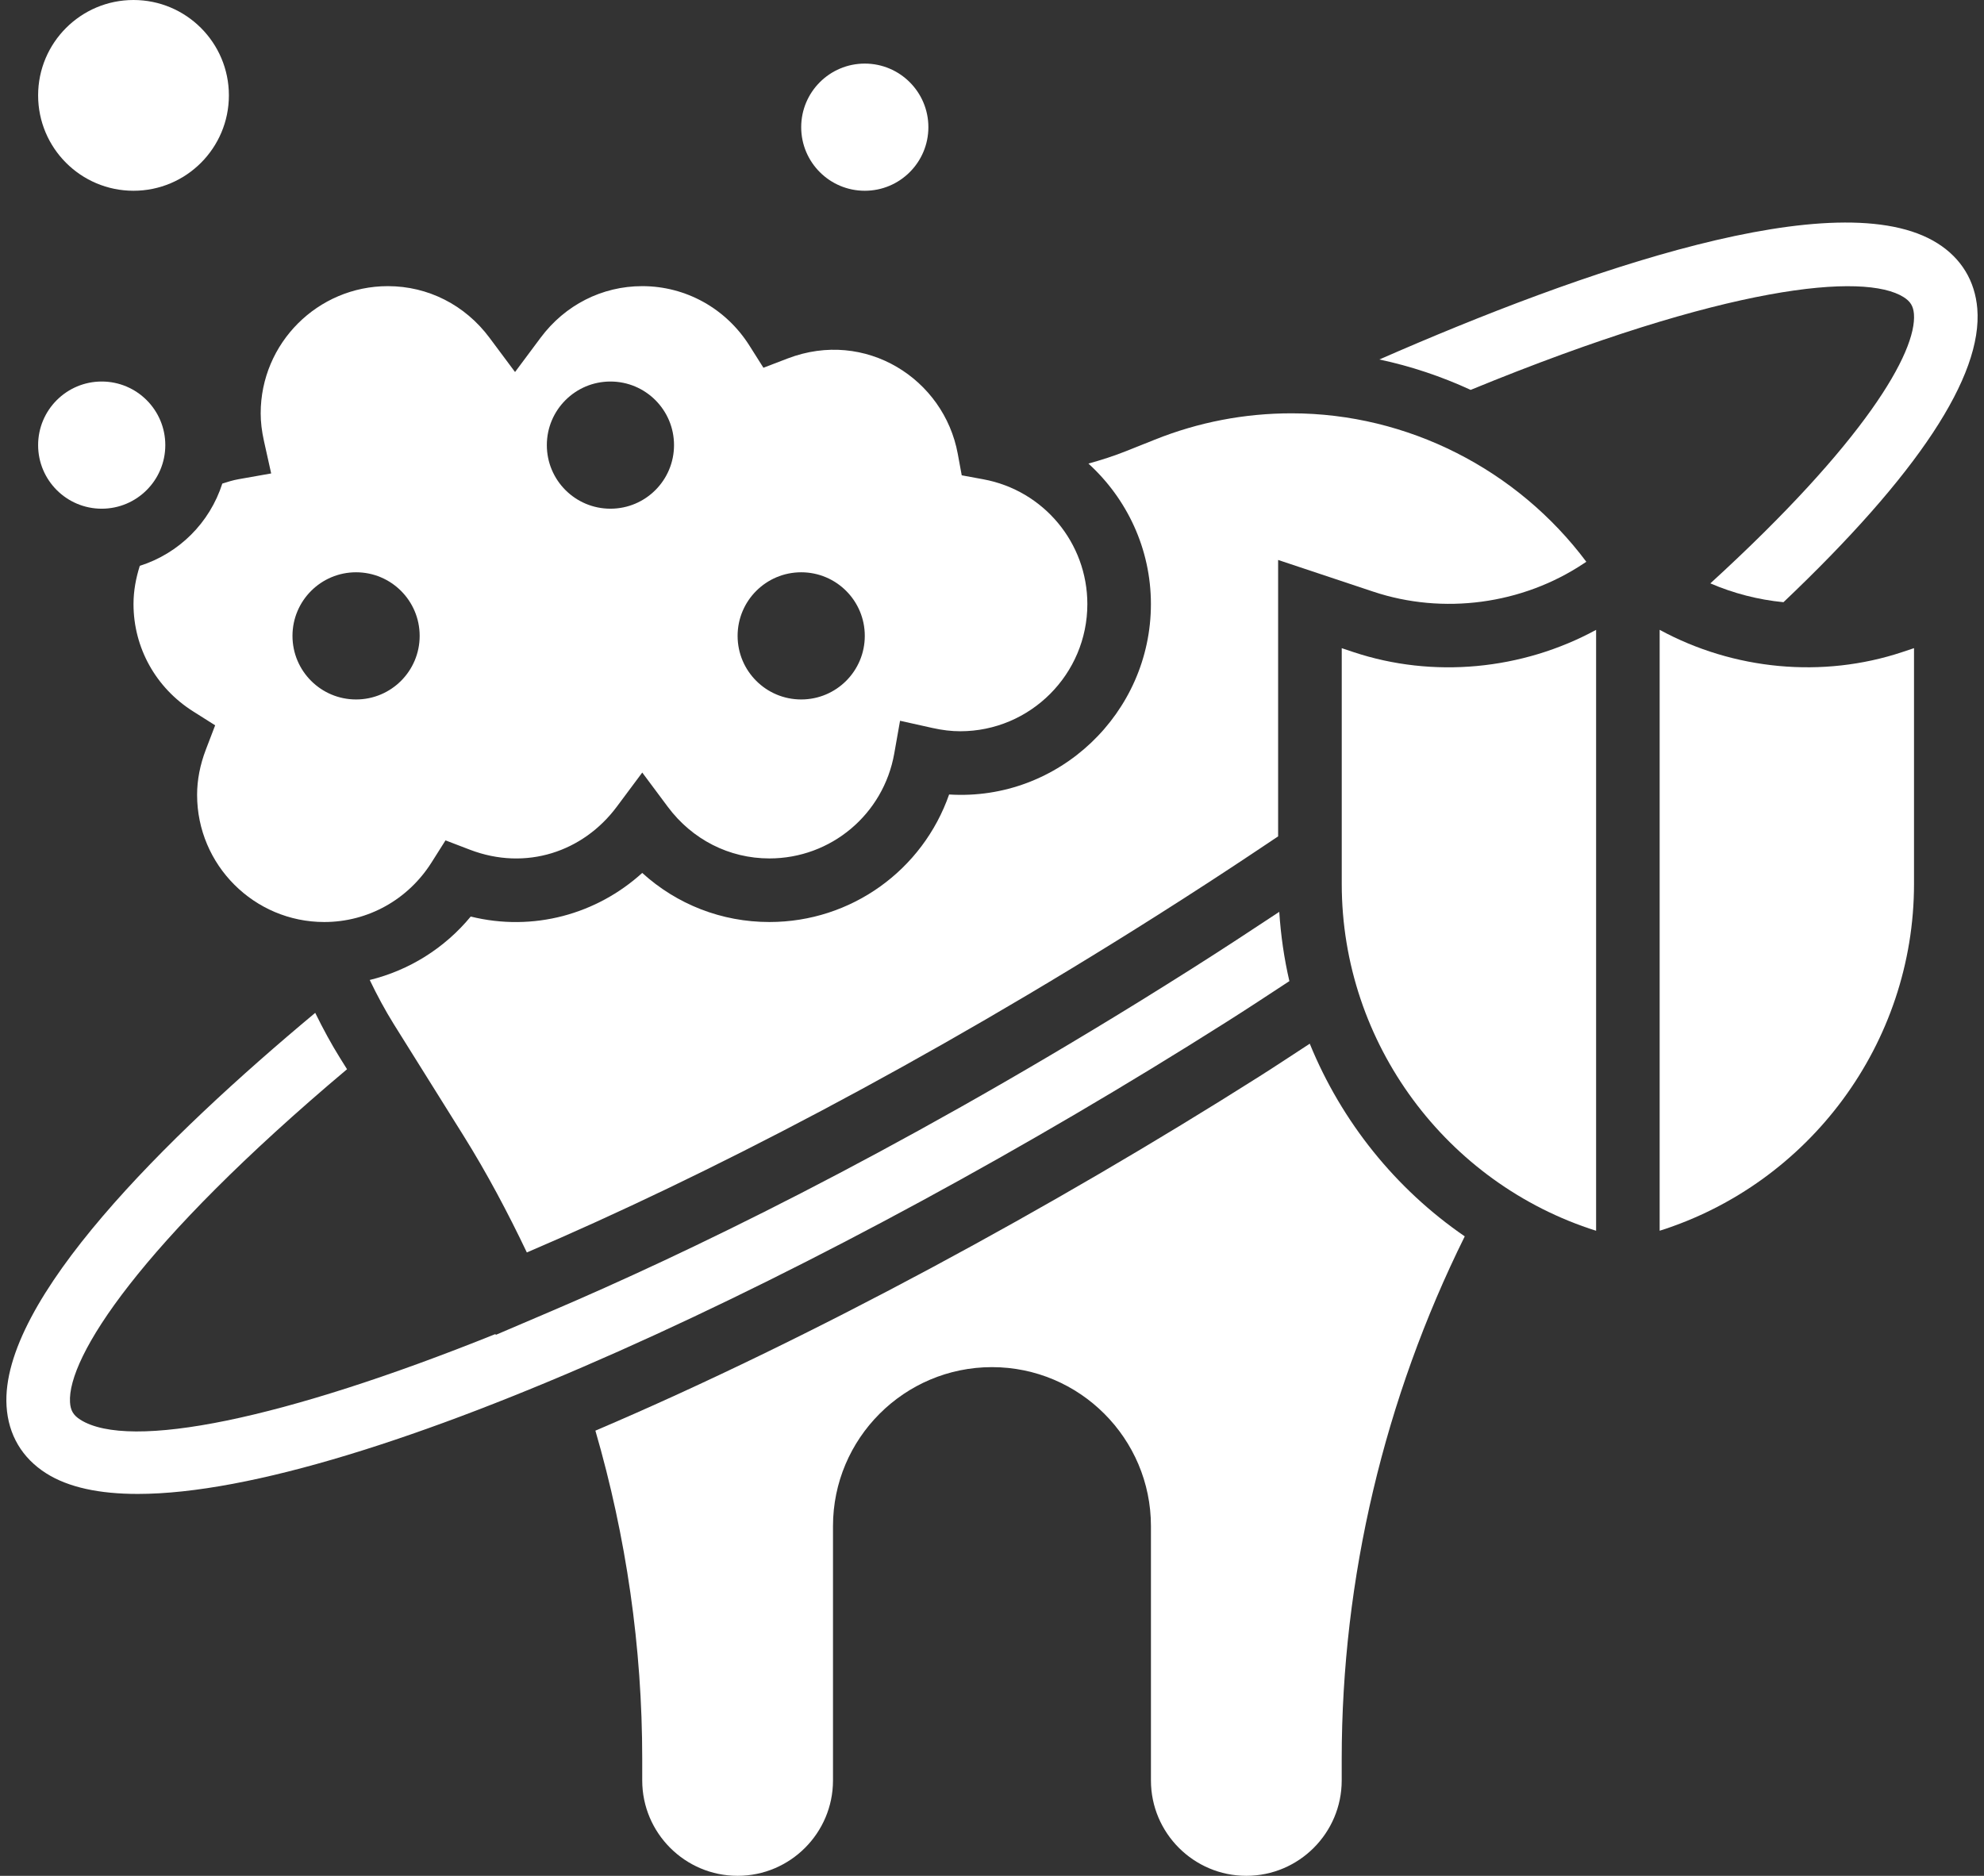
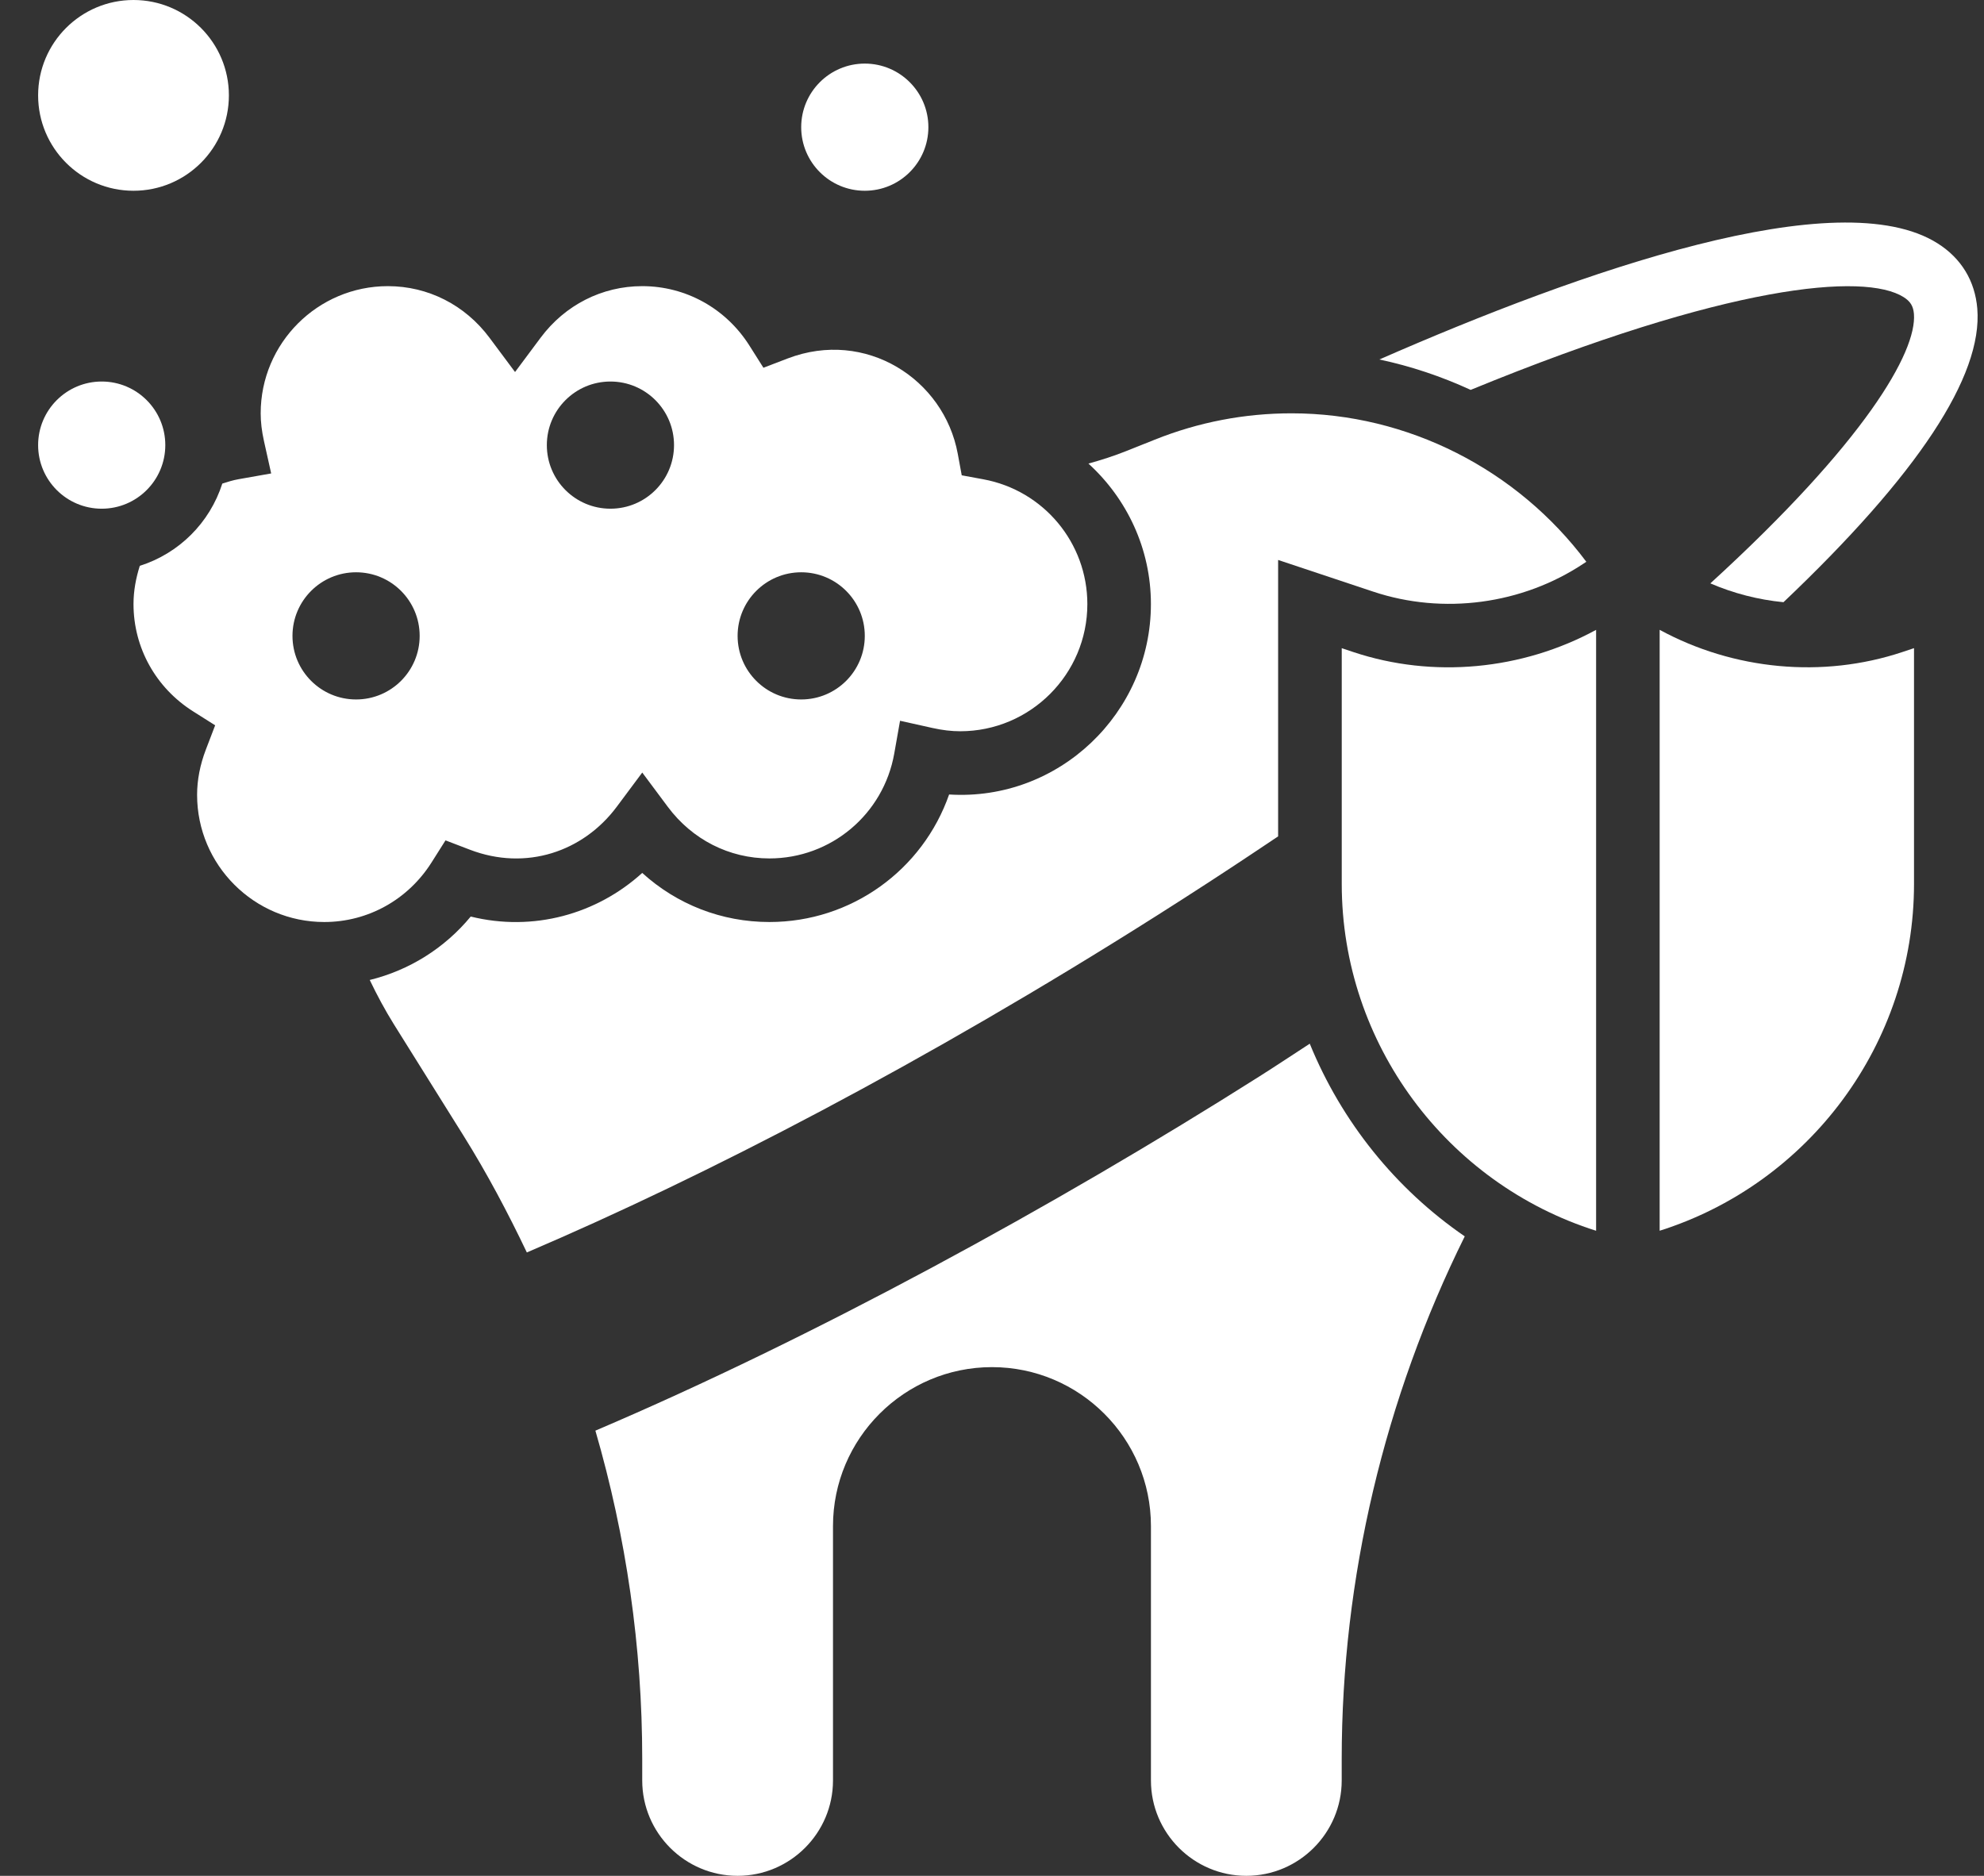
<svg xmlns="http://www.w3.org/2000/svg" fill="#ffffff" height="59" preserveAspectRatio="xMidYMid meet" version="1" viewBox="-0.2 0.0 62.4 59.0" width="62.4" zoomAndPan="magnify">
  <rect x="-0.2" y="0.0" width="62.4" height="59.0" fill="#333333" stroke="none" />
  <g id="change1_1">
-     <path d="M40.353,30.859c-0.164-0.708-0.27-1.436-0.318-2.179c-0.9,0.596-1.811,1.193-2.755,1.791 c-0.53,0.335-1.058,0.666-1.583,0.991c-7.951,4.915-14.419,8.01-18.54,9.77l-1.763,0.753l-0.012-0.025 c-6.668,2.683-11.509,3.673-13.056,2.693c-0.218-0.138-0.309-0.292-0.324-0.549c-0.086-1.407,2.177-4.972,8.713-10.474l-0.22-0.352 c-0.27-0.432-0.526-0.903-0.781-1.421c-4.684,3.906-9.912,9.041-9.708,12.369c0.055,0.901,0.487,1.633,1.25,2.116 c0.696,0.441,1.672,0.646,2.875,0.646c7.047,0,21.903-7.028,34.219-14.829C39.036,31.727,39.689,31.293,40.353,30.859z" fill="inherit" />
    <path d="M59.673,9.346c0.212,0.134,0.302,0.281,0.323,0.525c0.099,1.198-1.551,4.046-6.403,8.478c0.73,0.314,1.505,0.514,2.3,0.592 c4.218-4.006,6.273-7.111,6.096-9.237c-0.073-0.87-0.503-1.578-1.246-2.048c-3.111-1.972-11.208,0.866-17.56,3.651 c0.992,0.21,1.953,0.533,2.872,0.956C54.149,8.939,58.442,8.567,59.673,9.346z" fill="inherit" />
    <circle cx="3.999" cy="3" fill="inherit" r="3" />
    <circle cx="2.999" cy="14" fill="inherit" r="2" />
    <circle cx="26.999" cy="4" fill="inherit" r="2" />
    <path d="M6.792,15.21c-0.395,1.232-1.361,2.196-2.595,2.587C4.076,18.179,3.999,18.58,3.999,19c0,1.372,0.701,2.633,1.875,3.375 l0.693,0.438l-0.293,0.765C6.092,24.055,5.999,24.533,5.999,25c0,2.206,1.794,4,4,4c1.372,0,2.633-0.701,3.375-1.875l0.438-0.693 l0.765,0.293c1.767,0.677,3.566,0.065,4.621-1.35l0.802-1.076l0.802,1.076C21.571,26.408,22.736,27,23.999,27 c1.938,0,3.589-1.388,3.927-3.301l0.182-1.029l1.02,0.227C29.439,22.966,29.724,23,29.999,23c2.206,0,4-1.794,4-4 c0-1.925-1.376-3.576-3.273-3.925l-0.678-0.125l-0.125-0.678c-0.434-2.356-2.901-3.933-5.347-2.998l-0.765,0.293l-0.438-0.693 C22.633,9.701,21.371,9,19.999,9c-1.263,0-2.429,0.592-3.198,1.625l-0.802,1.076l-0.802-1.076C14.428,9.592,13.263,9,11.999,9 c-2.206,0-4,1.794-4,4c0,0.276,0.034,0.561,0.103,0.871l0.227,1.02L7.3,15.073C7.124,15.104,6.958,15.157,6.792,15.21z M24.999,18 c1.105,0,2,0.895,2,2c0,1.105-0.895,2-2,2s-2-0.895-2-2C22.999,18.895,23.895,18,24.999,18z M18.999,12c1.105,0,2,0.895,2,2 c0,1.105-0.895,2-2,2s-2-0.895-2-2C16.999,12.895,17.895,12,18.999,12z M10.999,18c1.105,0,2,0.895,2,2c0,1.105-0.895,2-2,2 s-2-0.895-2-2C8.999,18.895,9.895,18,10.999,18z" fill="inherit" />
    <path d="M40.994,32.827c-0.526,0.341-1.035,0.682-1.574,1.023c-6.497,4.115-14.071,8.241-20.894,11.148 c0.97,3.338,1.473,6.811,1.473,10.326V56c0,1.654,1.346,3,3,3s3-1.346,3-3v-8c0-2.757,2.243-5,5-5s5,2.243,5,5v8 c0,1.654,1.346,3,3,3s3-1.346,3-3v-0.675c0-5.687,1.346-11.345,3.87-16.438C43.69,37.392,41.993,35.276,40.994,32.827z" fill="inherit" />
    <path d="M29.651,24.989C28.822,27.362,26.58,29,23.999,29c-1.501,0-2.908-0.552-4-1.544c-1.429,1.298-3.427,1.858-5.394,1.372 c-0.826,1-1.938,1.691-3.176,1.995c0.23,0.479,0.481,0.948,0.761,1.397l2.185,3.495c0.743,1.189,1.396,2.422,1.995,3.678 C22,36.988,28.876,33.427,36.209,28.782c1.097-0.695,2.165-1.389,3.201-2.082l0.589-0.394v-8.694l2.992,0.997 c2.201,0.734,4.686,0.402,6.62-0.886l0.081-0.054c-2.17-2.9-5.614-4.669-9.271-4.669c-1.479,0-2.926,0.278-4.3,0.828l-0.894,0.357 c-0.392,0.157-0.791,0.284-1.194,0.396c1.212,1.104,1.965,2.682,1.965,4.418C35.999,22.424,33.102,25.205,29.651,24.989z" fill="inherit" />
    <path d="M42.359,20.507l-0.359-0.12v7.415c0,5.018,3.299,9.423,8,10.909v-18.9C47.678,21.073,44.876,21.347,42.359,20.507z" fill="inherit" />
    <path d="M51.999,19.81V38.71c4.701-1.485,8-5.89,8-10.909v-7.415l-0.359,0.12C57.122,21.346,54.321,21.072,51.999,19.81z" fill="inherit" />
  </g>
</svg>